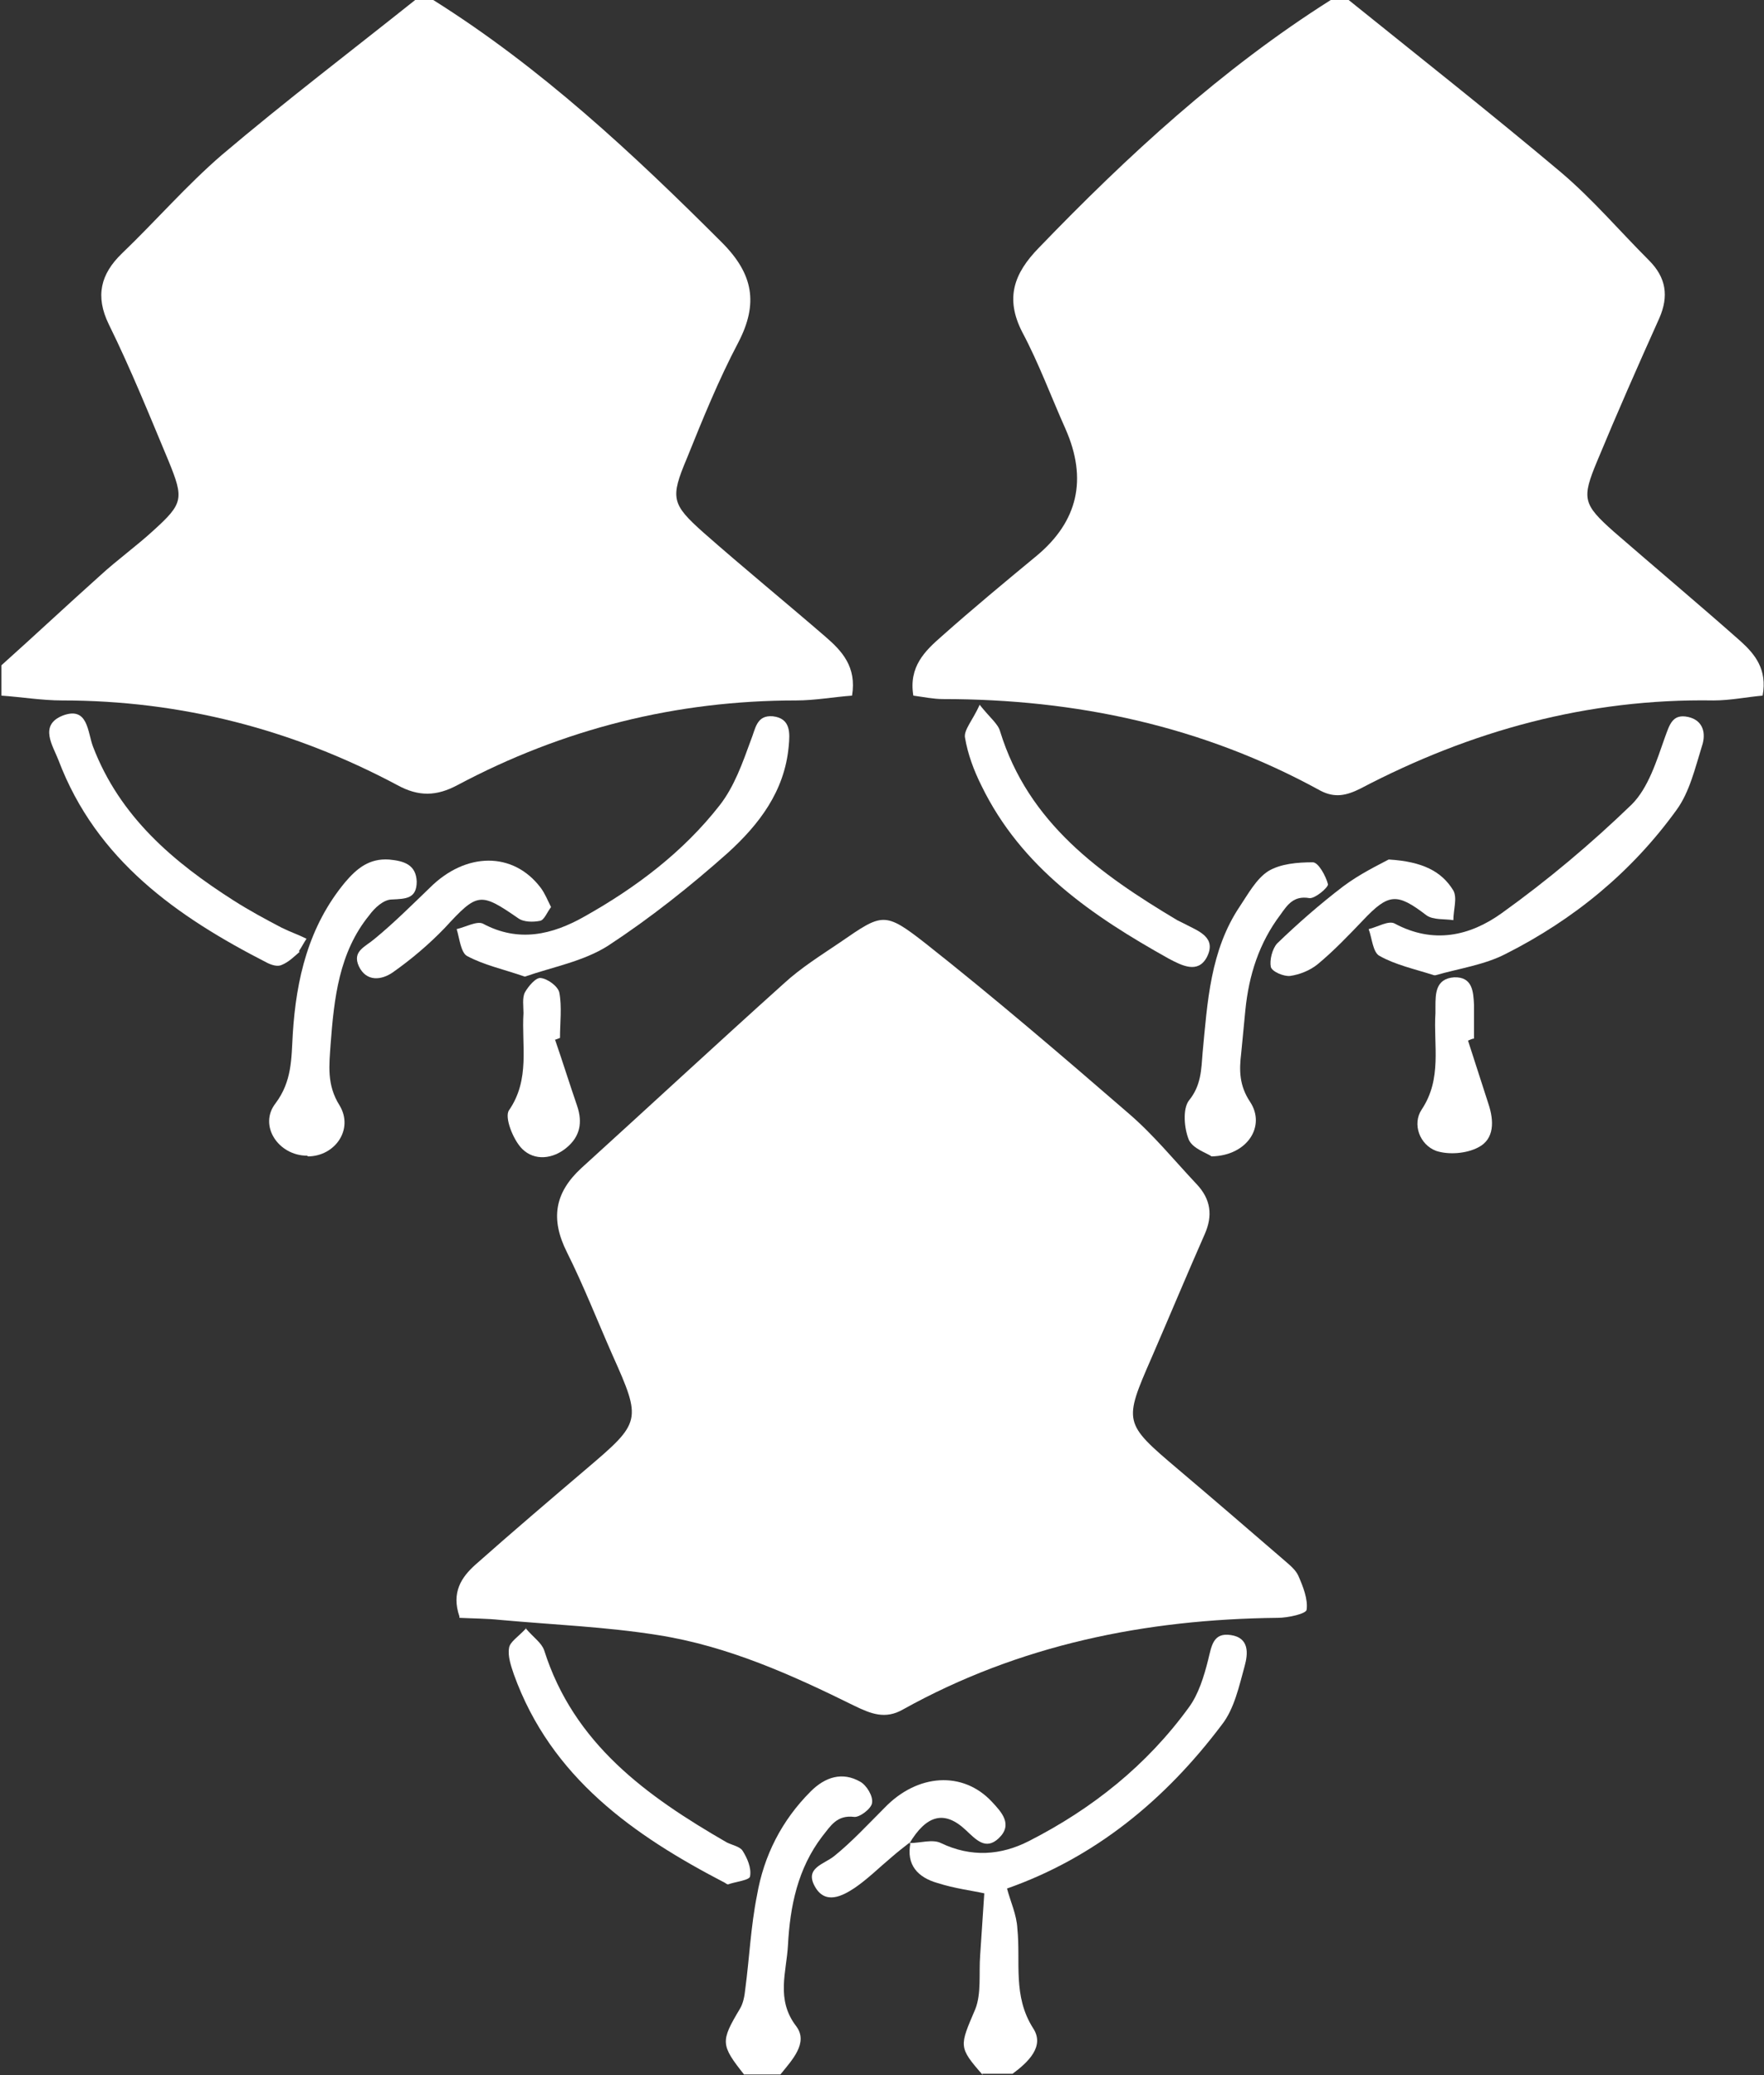
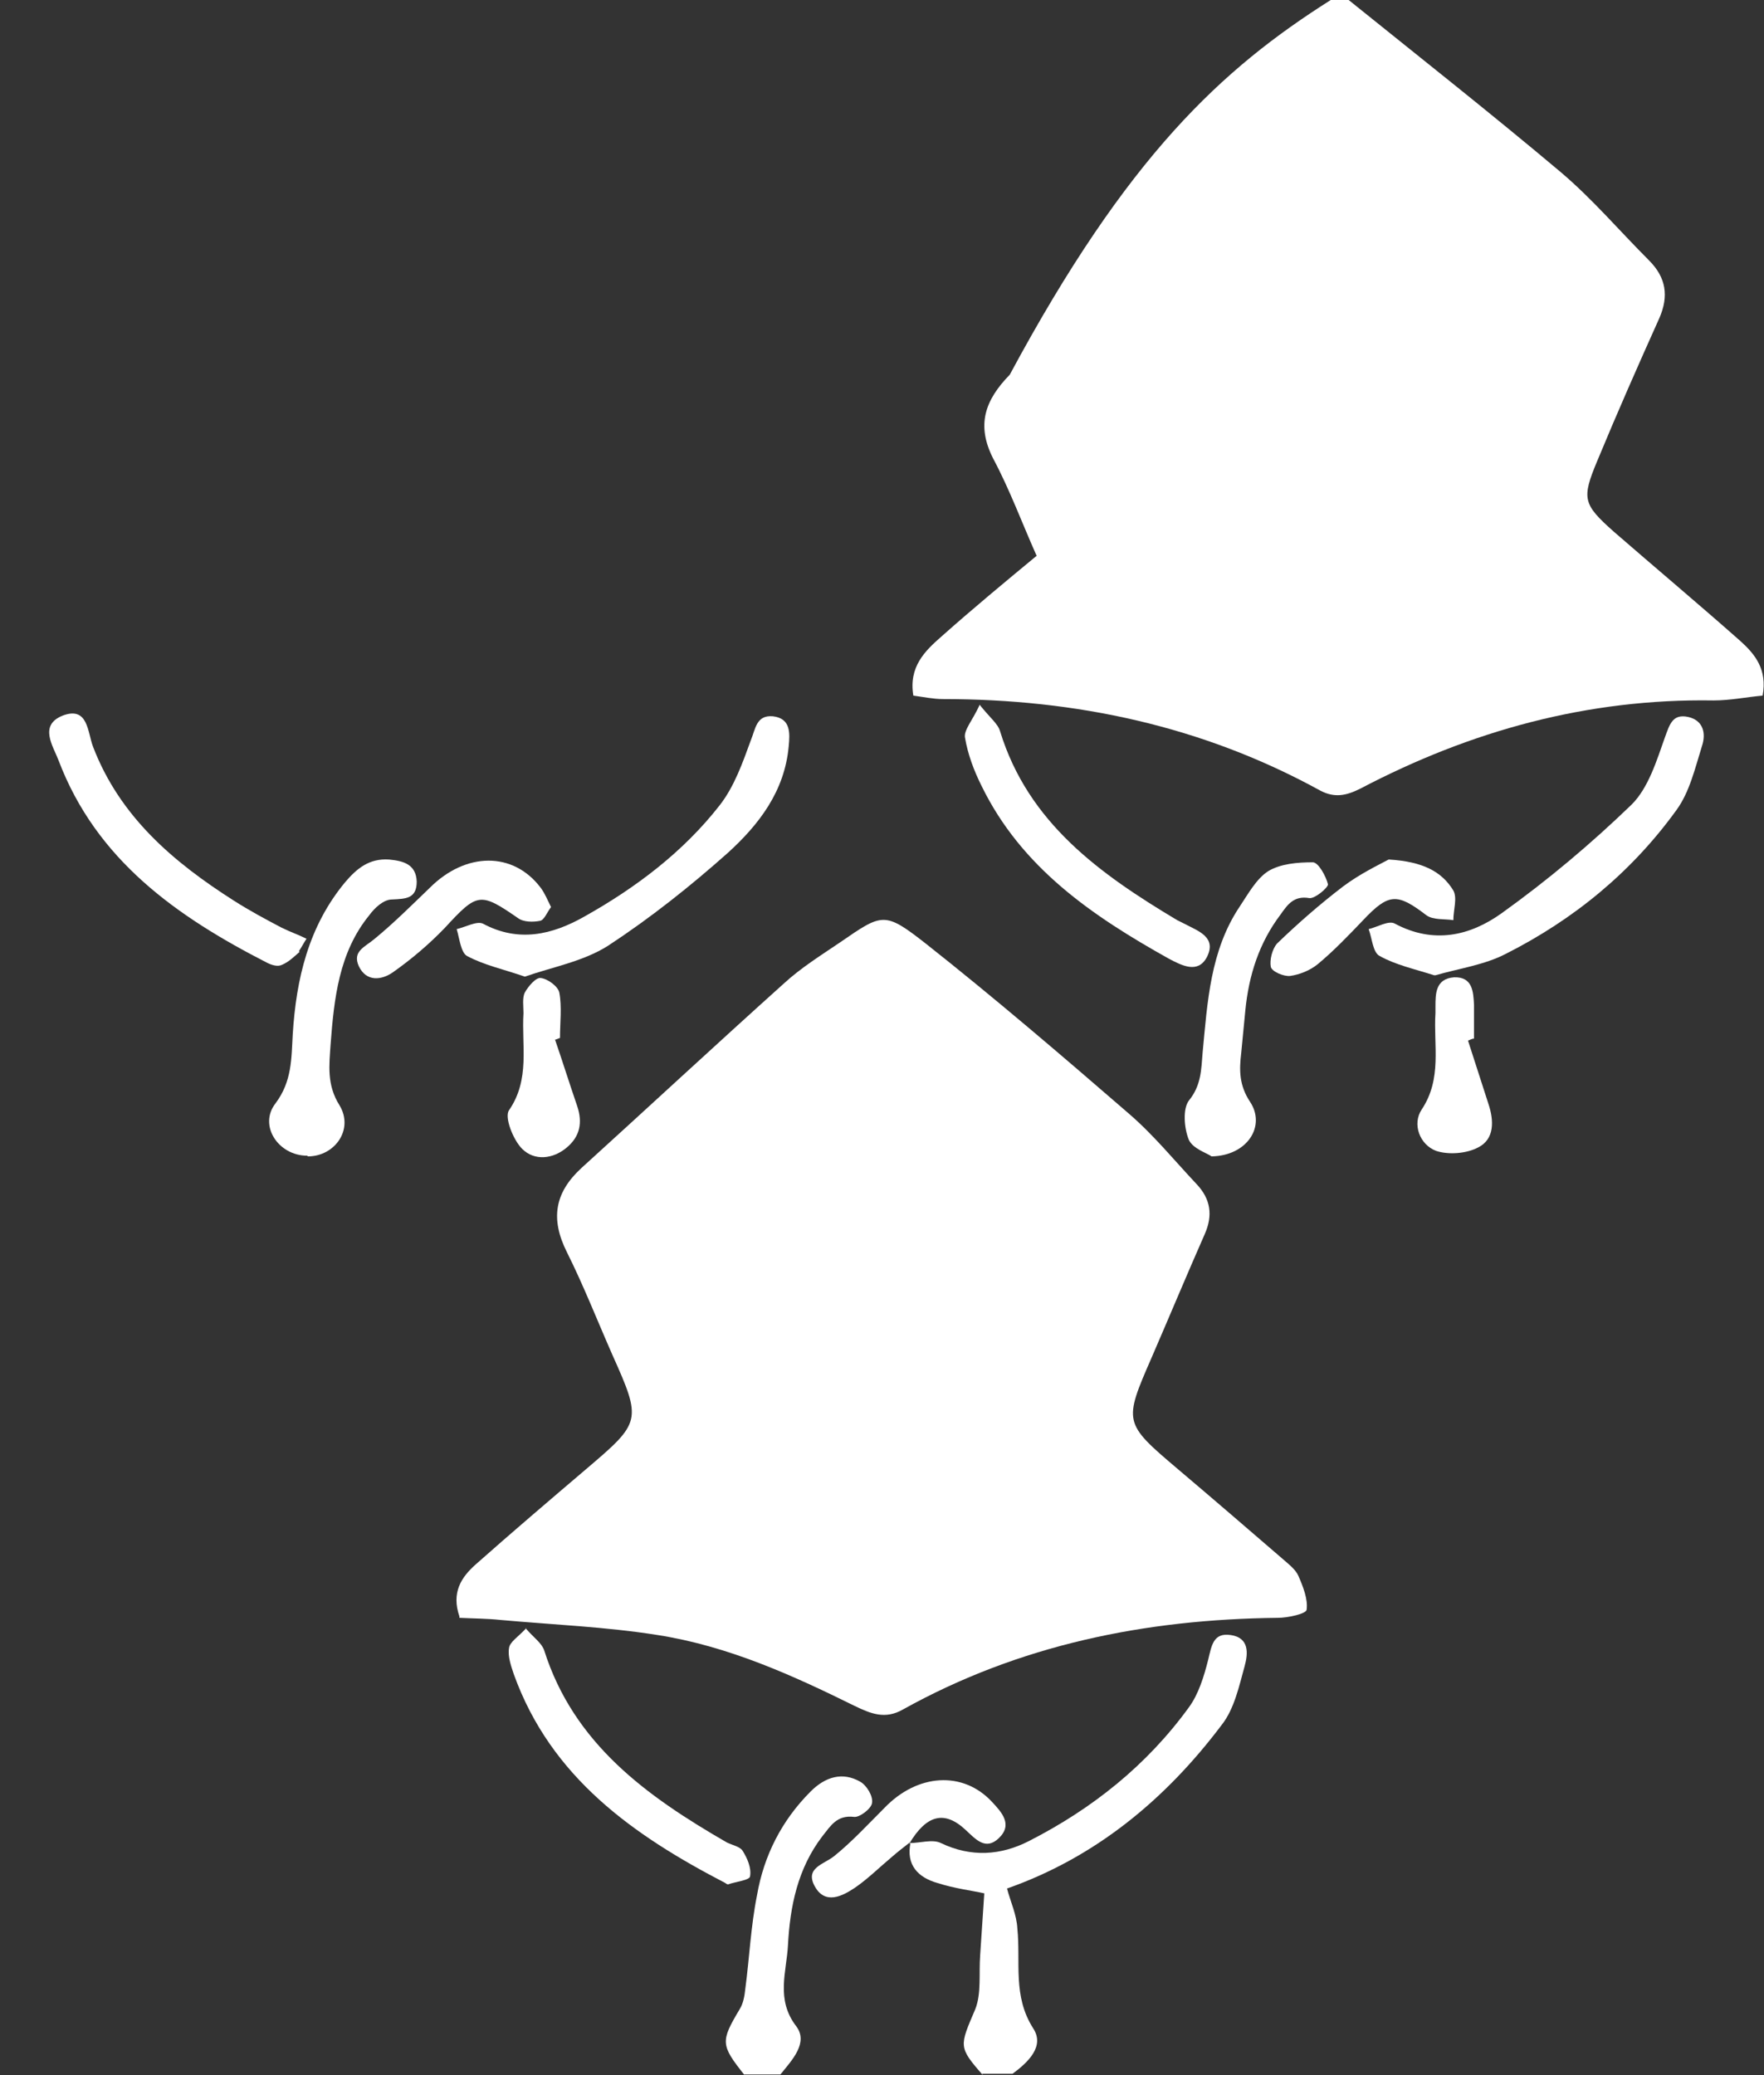
<svg xmlns="http://www.w3.org/2000/svg" id="Ebene_2" data-name="Ebene 2" viewBox="0 0 25.61 30.13">
  <rect x="0" y="0" width="25.61" height="30.13" fill="#333333" stroke="none" />
  <defs>
    <style>
      .cls-1 {
        fill: #fff;
      }
    </style>
  </defs>
  <g id="Ebene_1-2" data-name="Ebene 1">
    <g>
-       <path class="cls-1" d="M19.58,0c1.03.83,2.07,1.65,3.08,2.5.46.39.85.85,1.28,1.28.25.25.29.52.15.84-.31.69-.61,1.37-.9,2.07-.23.55-.21.63.24,1.03.61.53,1.23,1.05,1.84,1.59.21.19.39.41.32.79-.23.02-.47.07-.71.07-1.83-.03-3.53.44-5.13,1.28-.2.1-.37.14-.58.03-1.71-.94-3.55-1.33-5.48-1.33-.14,0-.28-.03-.43-.05-.07-.42.17-.65.41-.86.45-.4.92-.79,1.38-1.17q.9-.75.42-1.84c-.21-.47-.39-.96-.63-1.41-.25-.49-.12-.85.24-1.22C16.37,2.26,17.74,1,19.32,0,19.41,0,19.49,0,19.58,0Z" />
-       <path class="cls-1" d="M6.29,0c1.56.98,2.89,2.22,4.19,3.52.46.46.53.89.24,1.45-.29.55-.52,1.12-.75,1.69-.24.57-.22.66.24,1.07.59.52,1.19,1.01,1.78,1.52.23.2.45.43.38.85-.27.02-.54.07-.81.07-1.74,0-3.38.41-4.92,1.23-.3.16-.56.17-.87,0-1.52-.81-3.14-1.23-4.87-1.23-.29,0-.59-.05-.88-.07,0-.15,0-.3,0-.44.48-.43.95-.87,1.43-1.3.25-.23.53-.43.78-.66.43-.39.44-.46.22-1-.28-.67-.55-1.34-.87-1.99-.2-.41-.12-.73.19-1.03.49-.47.94-.99,1.45-1.43.92-.78,1.88-1.51,2.82-2.26.09,0,.18,0,.27,0Z" />
+       <path class="cls-1" d="M19.58,0c1.03.83,2.07,1.65,3.08,2.5.46.39.85.85,1.28,1.28.25.25.29.52.15.84-.31.69-.61,1.37-.9,2.07-.23.55-.21.63.24,1.03.61.53,1.23,1.05,1.84,1.59.21.19.39.41.32.79-.23.02-.47.07-.71.07-1.83-.03-3.53.44-5.13,1.28-.2.1-.37.14-.58.03-1.71-.94-3.55-1.33-5.48-1.33-.14,0-.28-.03-.43-.05-.07-.42.17-.65.41-.86.45-.4.92-.79,1.38-1.17c-.21-.47-.39-.96-.63-1.41-.25-.49-.12-.85.24-1.22C16.37,2.26,17.74,1,19.32,0,19.41,0,19.49,0,19.58,0Z" />
      <path class="cls-1" d="M14.27,30.13c-.36-.41-.34-.42-.11-.96.09-.23.05-.52.07-.78.02-.3.04-.59.06-.9-.18-.04-.43-.07-.68-.15-.28-.08-.46-.26-.39-.59,0,0-.01.01-.01.01.15,0,.33-.06.45,0,.44.21.87.18,1.28-.03.92-.47,1.71-1.1,2.32-1.94.14-.19.22-.45.28-.69.05-.2.07-.4.33-.36.27.04.25.27.2.45-.08.29-.15.62-.33.85-.82,1.09-1.84,1.93-3.12,2.38.05.19.14.38.15.58.05.49-.07.98.23,1.45.17.26-.07.49-.3.66h-.44Z" />
      <path class="cls-1" d="M10.81,30.13c-.35-.44-.35-.49-.07-.96.05-.08.07-.19.08-.29.06-.45.08-.91.17-1.36.1-.58.36-1.09.78-1.51.21-.21.46-.29.72-.14.09.05.19.21.17.31-.01.08-.18.21-.26.2-.25-.03-.34.13-.46.28-.36.47-.47,1.02-.5,1.58-.02.39-.18.79.12,1.18.18.24-.06.49-.23.7h-.53Z" />
      <path class="cls-1" d="M6.67,23.47c-.12-.35.03-.57.23-.75.53-.47,1.07-.93,1.61-1.39.8-.68.81-.7.38-1.66-.22-.5-.42-1.01-.66-1.49-.24-.48-.18-.86.21-1.22.98-.89,1.95-1.79,2.94-2.68.25-.23.54-.41.82-.6.61-.42.64-.45,1.24.02,1,.79,1.98,1.63,2.95,2.47.36.31.66.68.98,1.02.21.22.24.46.12.73-.26.59-.51,1.19-.77,1.79-.41.94-.41.95.38,1.62.52.44,1.03.88,1.54,1.32.08.07.17.14.21.23.07.16.14.34.12.49,0,.06-.27.12-.42.12-1.92.02-3.75.39-5.44,1.33-.26.15-.47.06-.7-.05-.91-.45-1.84-.87-2.86-1.03-.75-.12-1.52-.15-2.29-.22-.19-.02-.38-.02-.59-.03Z" />
      <path class="cls-1" d="M20.82,14.16c-.28-.09-.56-.15-.79-.28-.1-.05-.11-.26-.16-.39.13-.03.29-.13.38-.08.56.3,1.09.18,1.55-.15.67-.48,1.3-1.01,1.89-1.58.24-.24.36-.63.48-.97.07-.19.11-.35.34-.3.22.05.26.24.2.42-.1.32-.18.67-.37.93-.65.9-1.49,1.59-2.48,2.09-.31.16-.67.21-1.02.31Z" />
      <path class="cls-1" d="M7.62,14.18c-.32-.11-.6-.17-.84-.3-.09-.05-.11-.26-.15-.39.13-.03.29-.12.38-.08.52.28,1.01.16,1.47-.1.75-.42,1.44-.94,1.97-1.62.21-.27.33-.61.45-.94.07-.17.08-.37.32-.35.26.03.25.24.23.44-.06.65-.43,1.13-.88,1.54-.55.49-1.13.95-1.74,1.35-.36.23-.81.31-1.21.45Z" />
      <path class="cls-1" d="M17.59,16.79c-.07-.05-.27-.11-.33-.24-.07-.17-.09-.45,0-.57.18-.22.18-.45.2-.7.07-.73.11-1.48.54-2.12.12-.18.24-.4.41-.51.18-.11.43-.13.65-.13.08,0,.19.2.22.32,0,.05-.19.21-.27.2-.23-.04-.32.1-.42.24-.31.41-.46.88-.51,1.39-.02.21-.04.41-.06.62-.03.25-.03.47.13.71.23.35-.04.78-.56.79Z" />
      <path class="cls-1" d="M4.46,16.78c-.42,0-.71-.44-.46-.76.24-.32.23-.65.25-1,.05-.81.23-1.57.76-2.21.17-.2.35-.35.64-.33.21.02.39.07.4.32,0,.25-.16.25-.36.26-.12,0-.25.12-.33.23-.44.54-.51,1.21-.56,1.87-.02.3-.06.59.13.89.21.35-.07.74-.46.74Z" />
      <path class="cls-1" d="M4.35,13.82c-.08.07-.16.15-.26.19-.06.03-.15,0-.21-.03-1.31-.67-2.48-1.49-3.03-2.94-.08-.21-.29-.51.06-.65.37-.14.36.24.44.45.39,1.02,1.17,1.68,2.05,2.24.22.14.46.27.69.39.12.06.24.1.36.16-.04.06-.07.12-.11.18Z" />
      <path class="cls-1" d="M14.22,10.23c.16.2.27.28.3.39.41,1.33,1.45,2.07,2.57,2.74.04.02.08.04.12.06.19.1.46.19.31.48-.13.24-.36.12-.55.02-1.11-.62-2.14-1.32-2.72-2.51-.11-.22-.2-.46-.24-.7-.02-.11.11-.25.21-.47Z" />
      <path class="cls-1" d="M7.63,23.64c.12.14.23.21.27.32.43,1.36,1.49,2.12,2.65,2.79.08.04.19.06.23.12.07.11.13.25.11.37,0,.06-.21.08-.32.12-.01,0-.03-.01-.04-.02-1.33-.69-2.53-1.53-3.07-3.03-.04-.12-.09-.26-.07-.38.01-.09.13-.16.25-.29Z" />
      <path class="cls-1" d="M8,13.17c-.06.08-.1.19-.16.2-.1.02-.24.02-.32-.04-.55-.38-.59-.37-1.06.14-.23.24-.49.46-.76.65-.16.11-.38.14-.49-.09-.1-.22.09-.28.23-.4.28-.23.54-.49.8-.74.52-.52,1.21-.53,1.61,0,.06.08.1.18.15.28Z" />
      <path class="cls-1" d="M13.21,26.75c-.09.07-.18.14-.26.21-.18.15-.35.32-.54.45-.18.12-.43.25-.58-.02-.15-.27.13-.32.28-.44.26-.21.49-.46.73-.7.48-.5,1.14-.54,1.56-.09.14.15.31.33.1.53-.19.18-.33.02-.48-.12-.31-.29-.57-.22-.82.2h.01Z" />
      <path class="cls-1" d="M20.17,12.48c.48.03.76.17.93.45.06.11,0,.28,0,.43-.13-.02-.29,0-.39-.07-.43-.33-.55-.32-.92.07-.21.22-.43.45-.66.64-.11.09-.26.15-.4.17-.09.01-.26-.06-.28-.13-.02-.1.02-.26.09-.34.3-.29.62-.57.96-.83.24-.18.51-.31.66-.39Z" />
      <path class="cls-1" d="M21.31,15.1c.1.31.2.62.3.93.08.24.09.51-.15.63-.17.09-.43.11-.61.05-.24-.09-.35-.39-.21-.6.3-.45.17-.93.2-1.4,0-.03,0-.06,0-.09,0-.19,0-.41.27-.43.27-.01.28.21.29.4,0,.16,0,.32,0,.49-.03,0-.06.02-.09.03Z" />
      <path class="cls-1" d="M8.06,15.1c.11.32.21.64.32.96.08.24.04.44-.15.6-.2.17-.47.2-.65.02-.13-.13-.26-.46-.19-.56.31-.45.18-.94.21-1.41,0-.1-.02-.22.02-.3.05-.09.16-.22.23-.21.1.01.25.12.27.21.04.21.01.44.01.66l-.08.03Z" />
    </g>
  </g>
</svg>